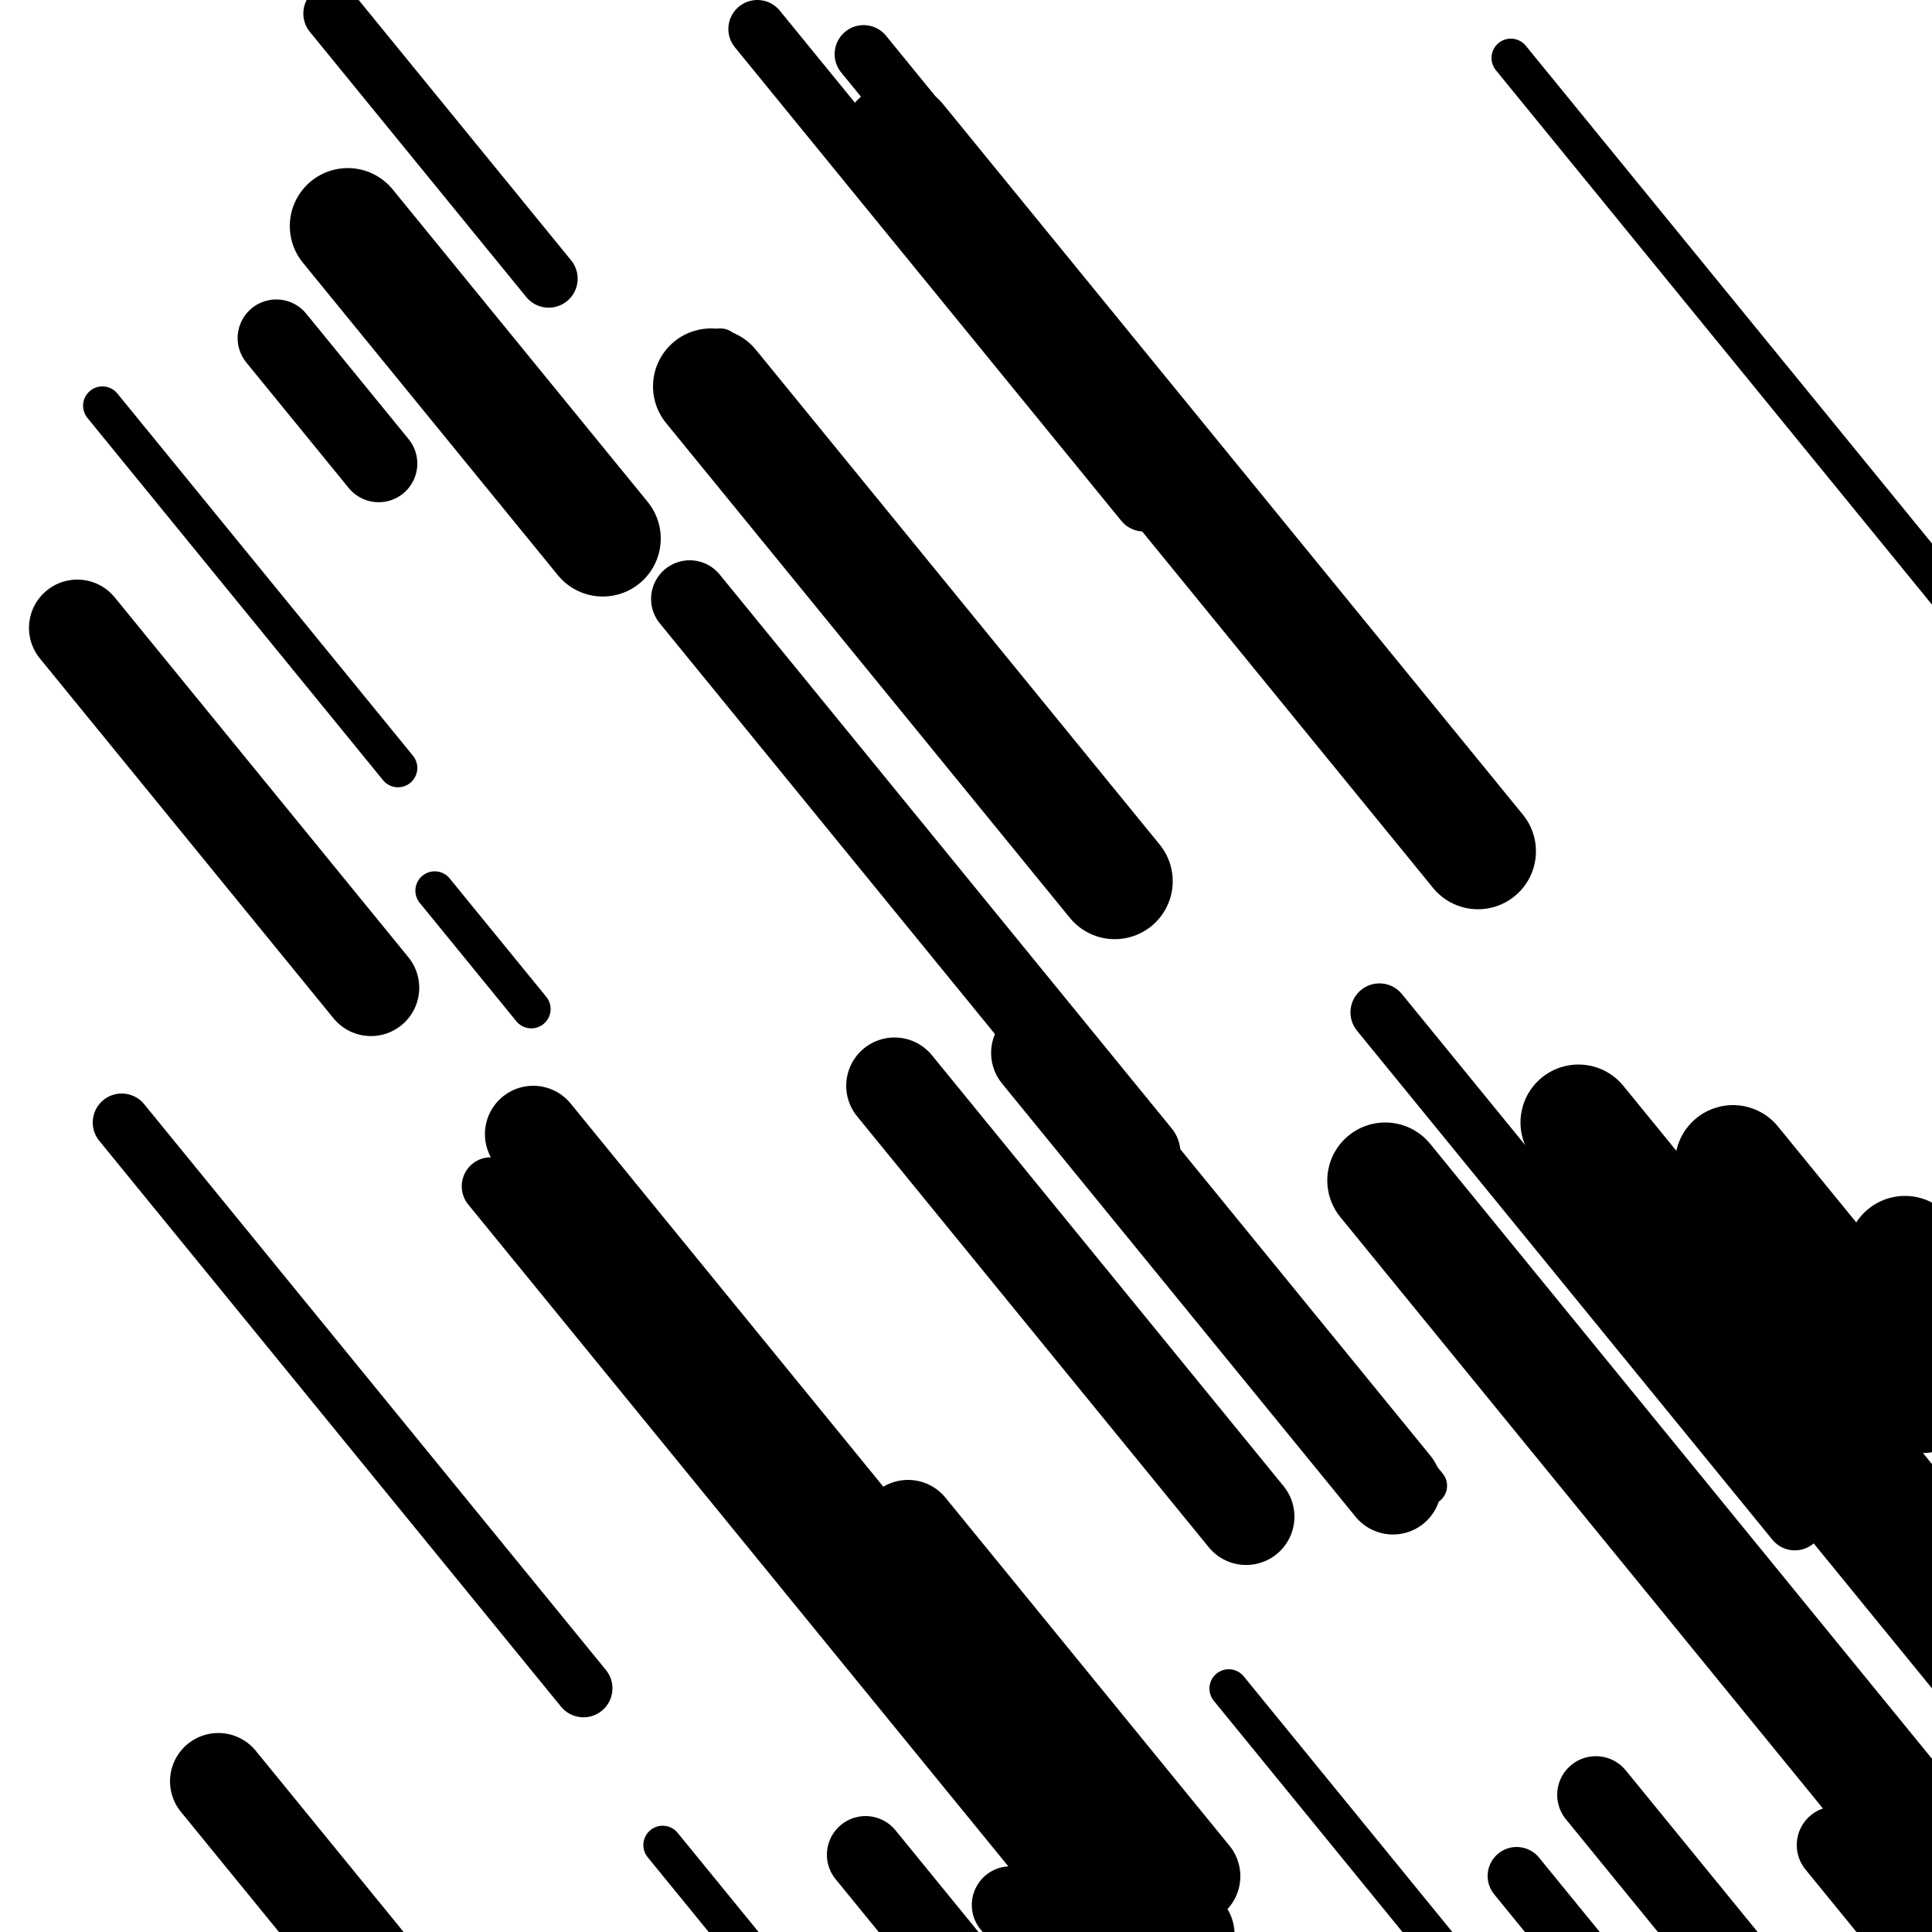
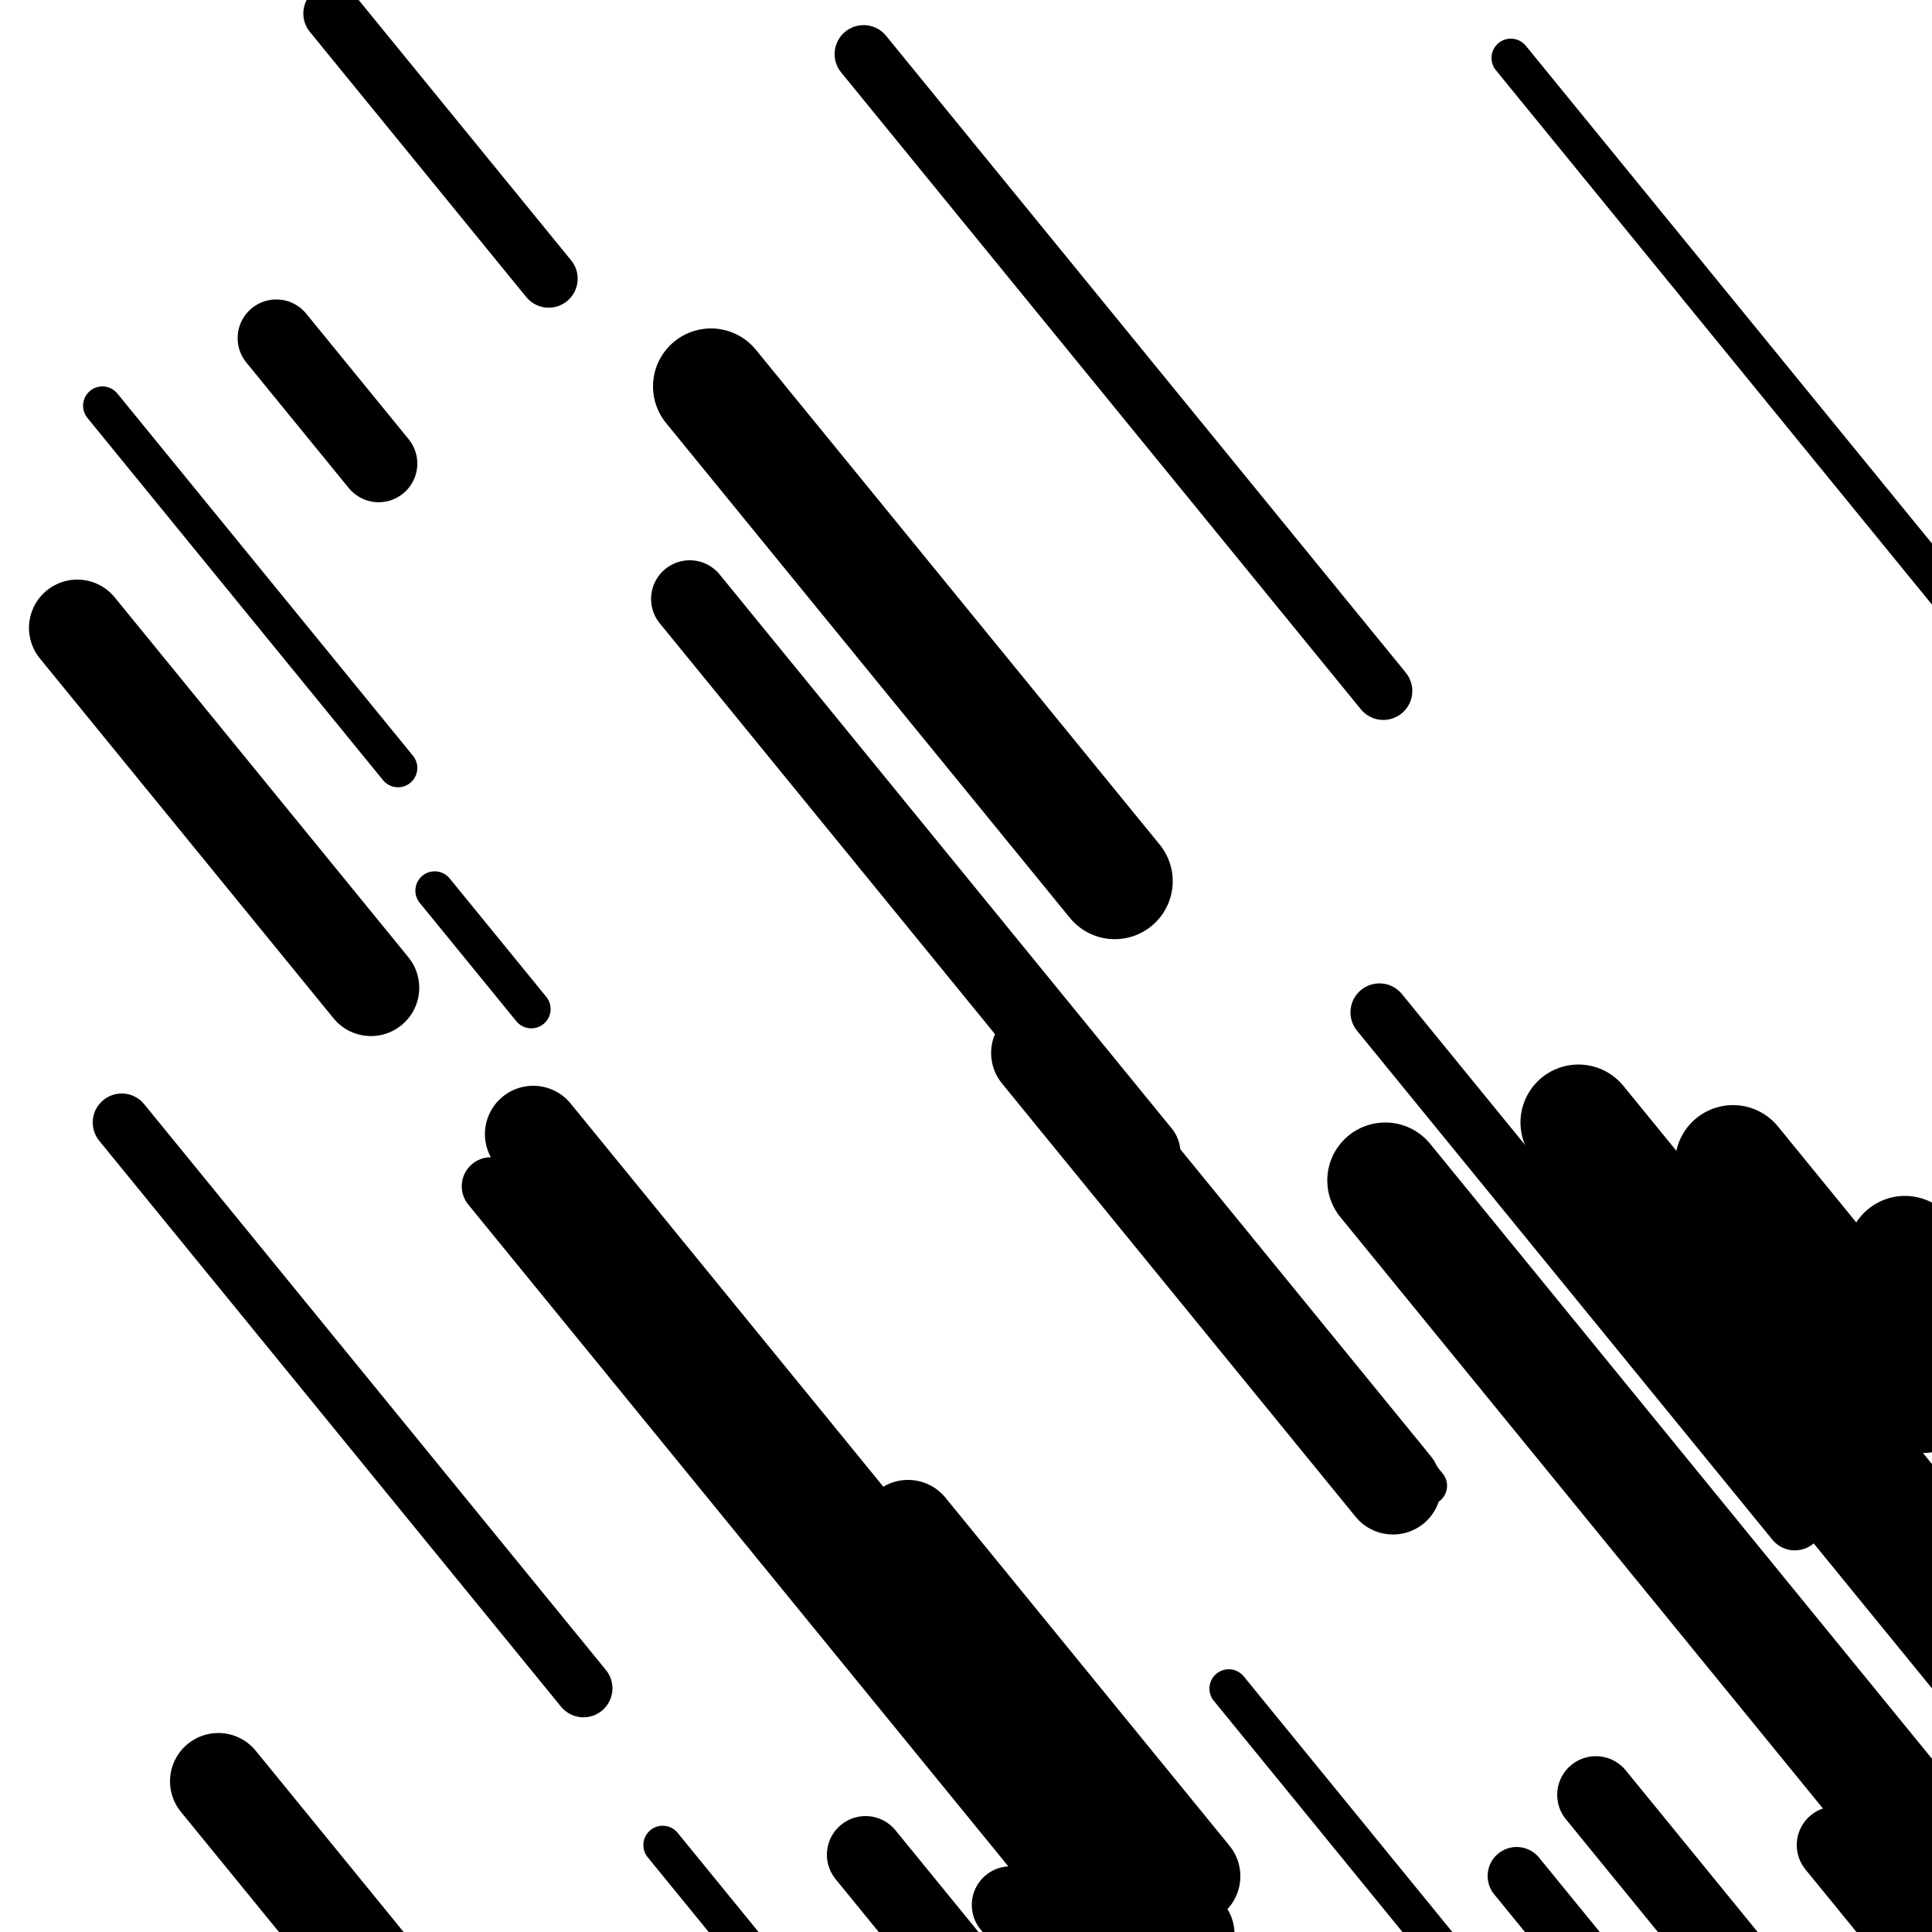
<svg xmlns="http://www.w3.org/2000/svg" viewBox="0 0 1000 1000" height="1000" width="1000">
  <rect x="0" y="0" width="1000" height="1000" fill="#ffffff" />
  <line opacity="0.8" x1="343" y1="955" x2="464" y2="1103.276" stroke="hsl(177, 20%, 60%)" stroke-width="20" stroke-linecap="round" />
  <line opacity="0.8" x1="636" y1="874" x2="955" y2="1264.91" stroke="hsl(367, 20%, 30%)" stroke-width="20" stroke-linecap="round" />
-   <line opacity="0.8" x1="373" y1="180" x2="425" y2="243.722" stroke="hsl(177, 20%, 60%)" stroke-width="20" stroke-linecap="round" />
  <line opacity="0.8" x1="628" y1="633" x2="739" y2="769.022" stroke="hsl(177, 20%, 60%)" stroke-width="20" stroke-linecap="round" />
  <line opacity="0.8" x1="225" y1="461" x2="275" y2="522.271" stroke="hsl(157, 20%, 50%)" stroke-width="20" stroke-linecap="round" />
  <line opacity="0.8" x1="782" y1="30" x2="1018" y2="319.2" stroke="hsl(347, 20%, 20%)" stroke-width="20" stroke-linecap="round" />
  <line opacity="0.8" x1="53" y1="210" x2="206" y2="397.49" stroke="hsl(157, 20%, 50%)" stroke-width="20" stroke-linecap="round" />
  <line opacity="0.8" x1="785" y1="971" x2="1077" y2="1328.823" stroke="hsl(177, 20%, 60%)" stroke-width="30" stroke-linecap="round" />
  <line opacity="0.8" x1="63" y1="581" x2="302" y2="873.876" stroke="hsl(157, 20%, 50%)" stroke-width="30" stroke-linecap="round" />
  <line opacity="0.8" x1="172" y1="7" x2="284" y2="144.247" stroke="hsl(157, 20%, 50%)" stroke-width="30" stroke-linecap="round" />
  <line opacity="0.8" x1="254" y1="614" x2="579" y2="1012.262" stroke="hsl(177, 20%, 60%)" stroke-width="30" stroke-linecap="round" />
  <line opacity="0.8" x1="447" y1="28" x2="716" y2="357.639" stroke="hsl(197, 20%, 70%)" stroke-width="30" stroke-linecap="round" />
-   <line opacity="0.8" x1="392" y1="15" x2="592" y2="260.085" stroke="hsl(197, 20%, 70%)" stroke-width="30" stroke-linecap="round" />
  <line opacity="0.8" x1="714" y1="524" x2="929" y2="787.466" stroke="hsl(157, 20%, 50%)" stroke-width="30" stroke-linecap="round" />
  <line opacity="0.8" x1="143" y1="175" x2="196" y2="239.947" stroke="hsl(347, 20%, 20%)" stroke-width="40" stroke-linecap="round" />
  <line opacity="0.8" x1="950" y1="955" x2="1220" y2="1285.864" stroke="hsl(157, 20%, 50%)" stroke-width="40" stroke-linecap="round" />
  <line opacity="0.8" x1="357" y1="310" x2="591" y2="596.749" stroke="hsl(347, 20%, 20%)" stroke-width="40" stroke-linecap="round" />
  <line opacity="0.8" x1="988" y1="936" x2="1163" y2="1150.449" stroke="hsl(177, 20%, 60%)" stroke-width="40" stroke-linecap="round" />
  <line opacity="0.8" x1="448" y1="960" x2="587" y2="1130.334" stroke="hsl(347, 20%, 20%)" stroke-width="40" stroke-linecap="round" />
  <line opacity="0.8" x1="523" y1="986" x2="731" y2="1240.888" stroke="hsl(157, 20%, 50%)" stroke-width="40" stroke-linecap="round" />
  <line opacity="0.8" x1="826" y1="929" x2="1103" y2="1268.442" stroke="hsl(177, 20%, 60%)" stroke-width="40" stroke-linecap="round" />
  <line opacity="0.8" x1="538" y1="545" x2="721" y2="769.252" stroke="hsl(177, 20%, 60%)" stroke-width="50" stroke-linecap="round" />
-   <line opacity="0.8" x1="463" y1="562" x2="645" y2="785.027" stroke="hsl(347, 20%, 20%)" stroke-width="50" stroke-linecap="round" />
  <line opacity="0.8" x1="470" y1="791" x2="617" y2="971.137" stroke="hsl(367, 20%, 30%)" stroke-width="50" stroke-linecap="round" />
  <line opacity="0.8" x1="276" y1="587" x2="614" y2="1001.193" stroke="hsl(347, 20%, 20%)" stroke-width="50" stroke-linecap="round" />
  <line opacity="0.8" x1="40" y1="325" x2="192" y2="511.264" stroke="hsl(157, 20%, 50%)" stroke-width="50" stroke-linecap="round" />
  <line opacity="0.8" x1="852" y1="653" x2="1103" y2="960.581" stroke="hsl(197, 20%, 70%)" stroke-width="50" stroke-linecap="round" />
  <line opacity="0.8" x1="113" y1="922" x2="350" y2="1212.425" stroke="hsl(177, 20%, 60%)" stroke-width="50" stroke-linecap="round" />
  <line opacity="0.8" x1="717" y1="611" x2="1054" y2="1023.968" stroke="hsl(347, 20%, 20%)" stroke-width="60" stroke-linecap="round" />
-   <line opacity="0.8" x1="180" y1="117" x2="312" y2="278.756" stroke="hsl(347, 20%, 20%)" stroke-width="60" stroke-linecap="round" />
-   <line opacity="0.8" x1="465" y1="73" x2="765" y2="440.627" stroke="hsl(367, 20%, 30%)" stroke-width="60" stroke-linecap="round" />
  <line opacity="0.8" x1="817" y1="581" x2="1138" y2="974.361" stroke="hsl(157, 20%, 50%)" stroke-width="60" stroke-linecap="round" />
  <line opacity="0.8" x1="897" y1="602" x2="995" y2="722.091" stroke="hsl(157, 20%, 50%)" stroke-width="60" stroke-linecap="round" />
  <line opacity="0.8" x1="368" y1="200" x2="577" y2="456.113" stroke="hsl(367, 20%, 30%)" stroke-width="60" stroke-linecap="round" />
  <line opacity="0.8" x1="986" y1="649" x2="1146" y2="845.068" stroke="hsl(157, 20%, 50%)" stroke-width="60" stroke-linecap="round" />
</svg>